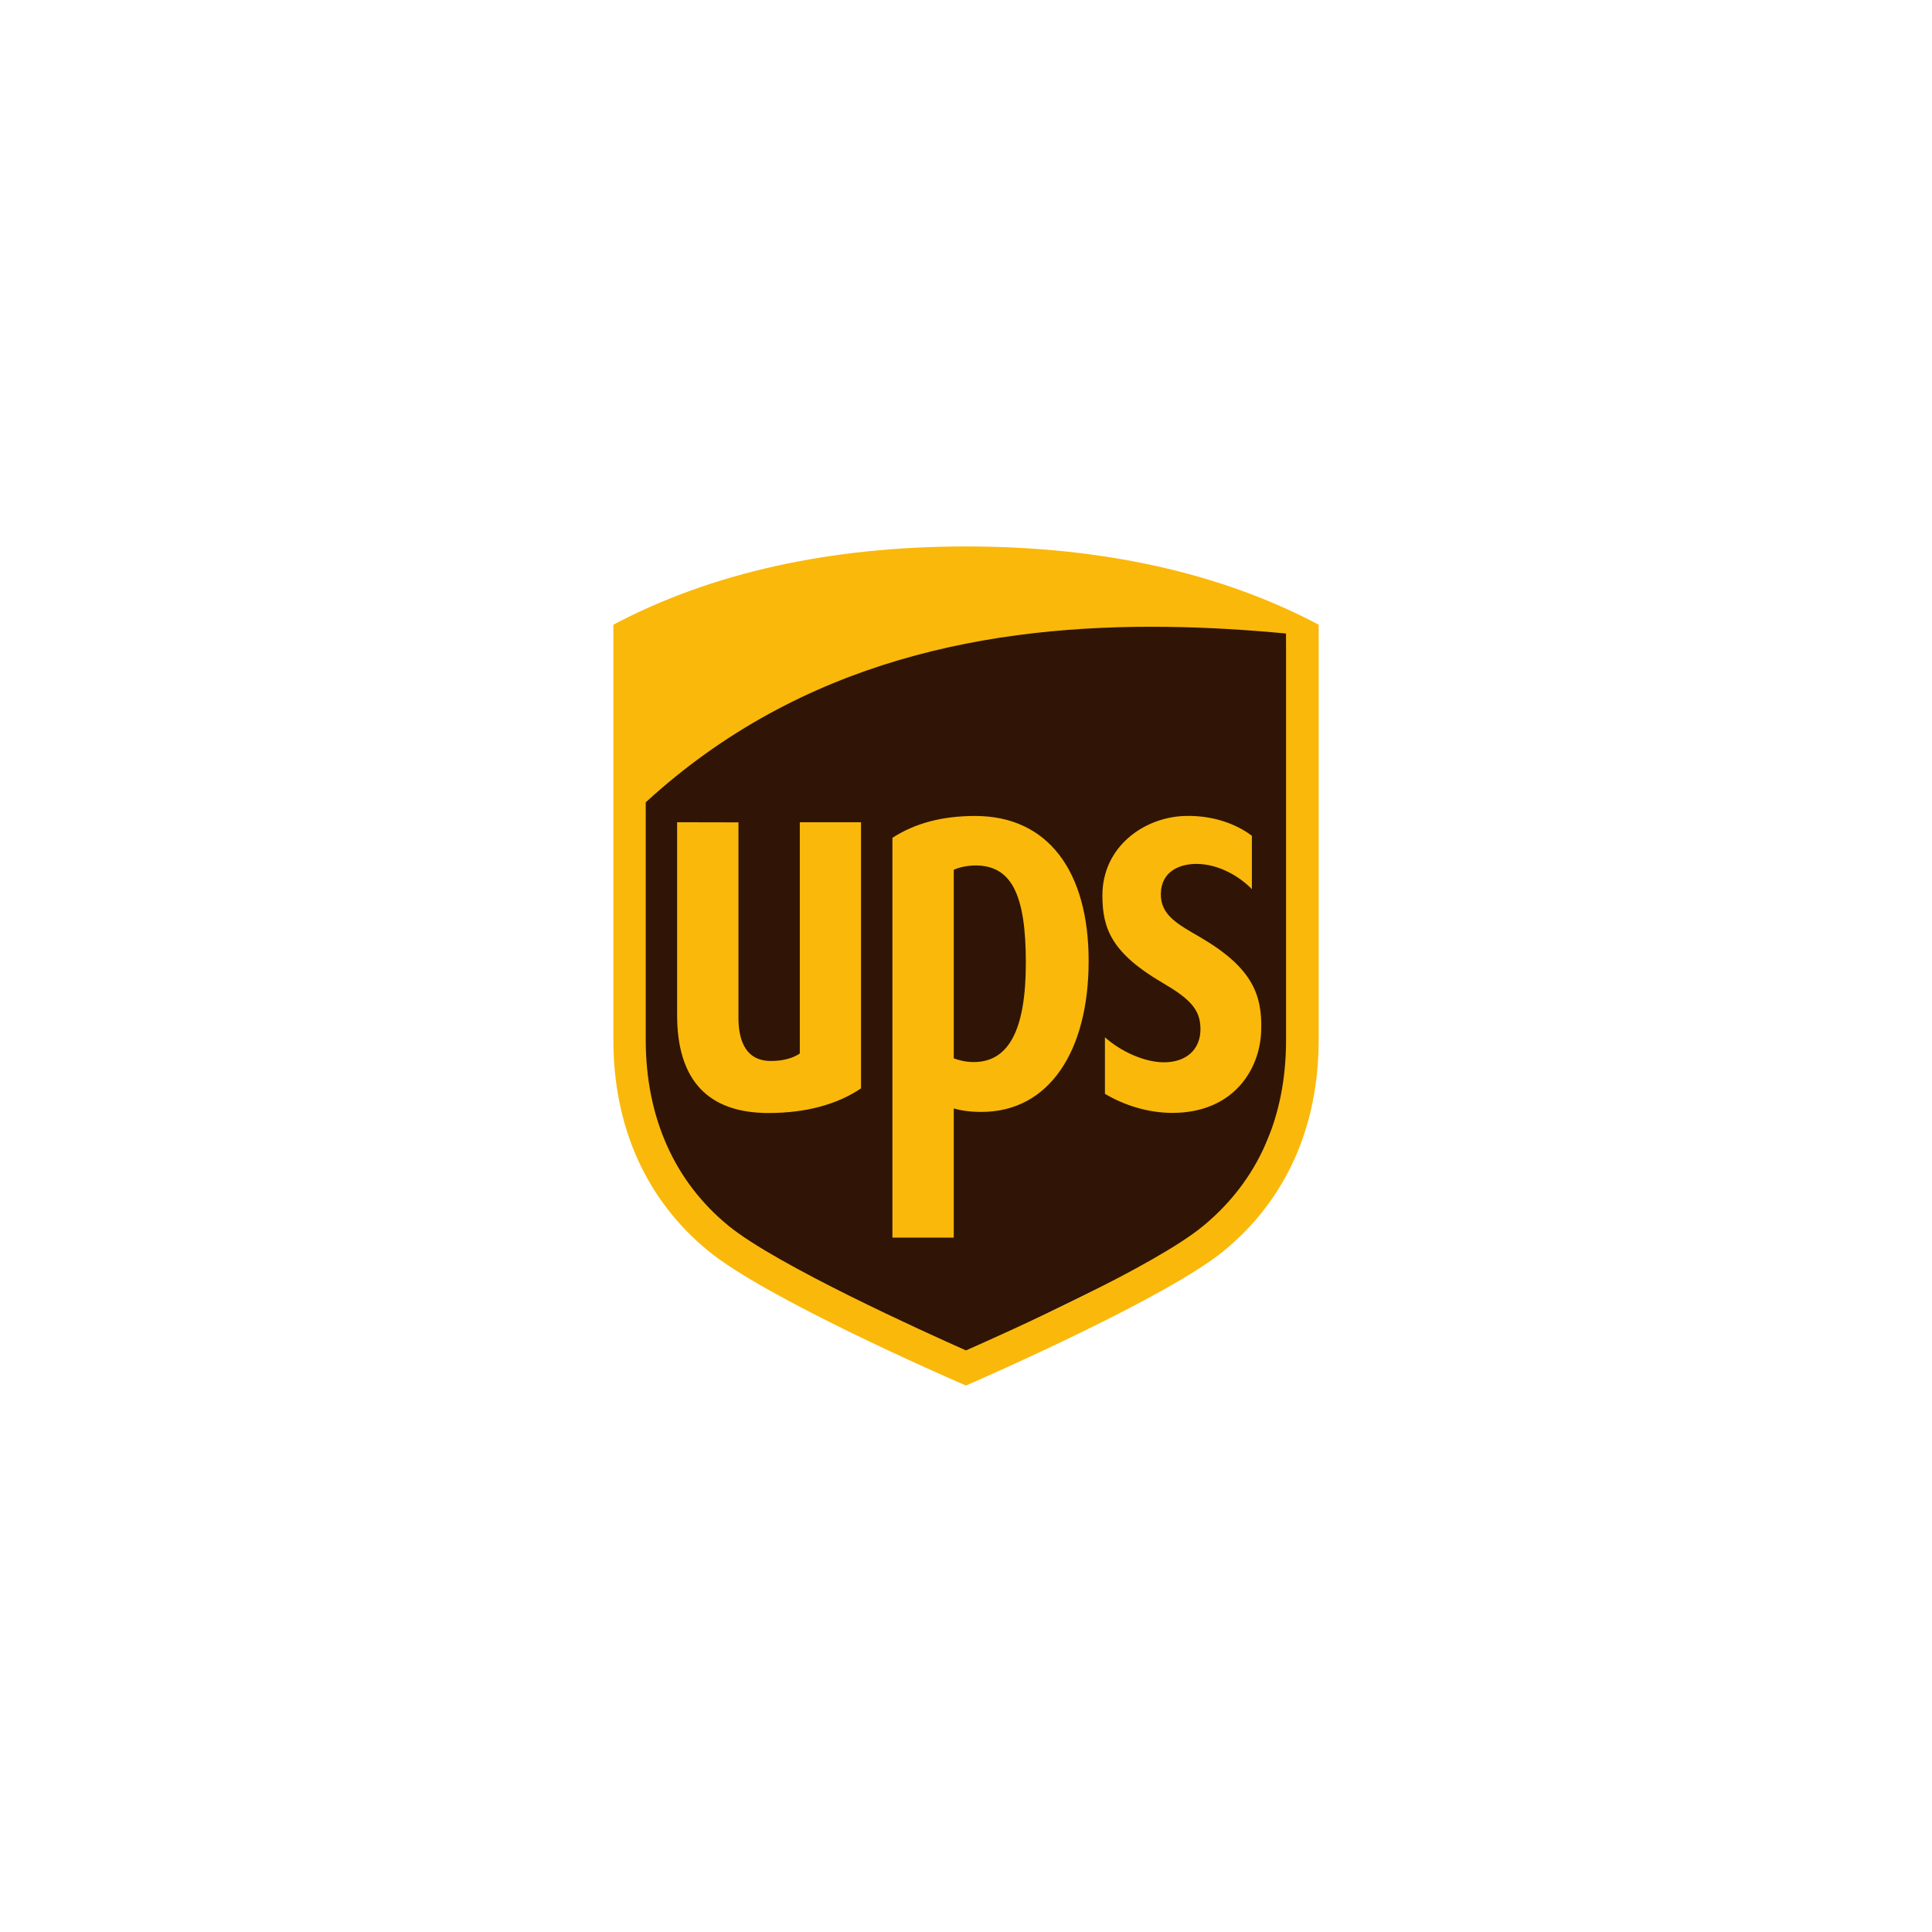
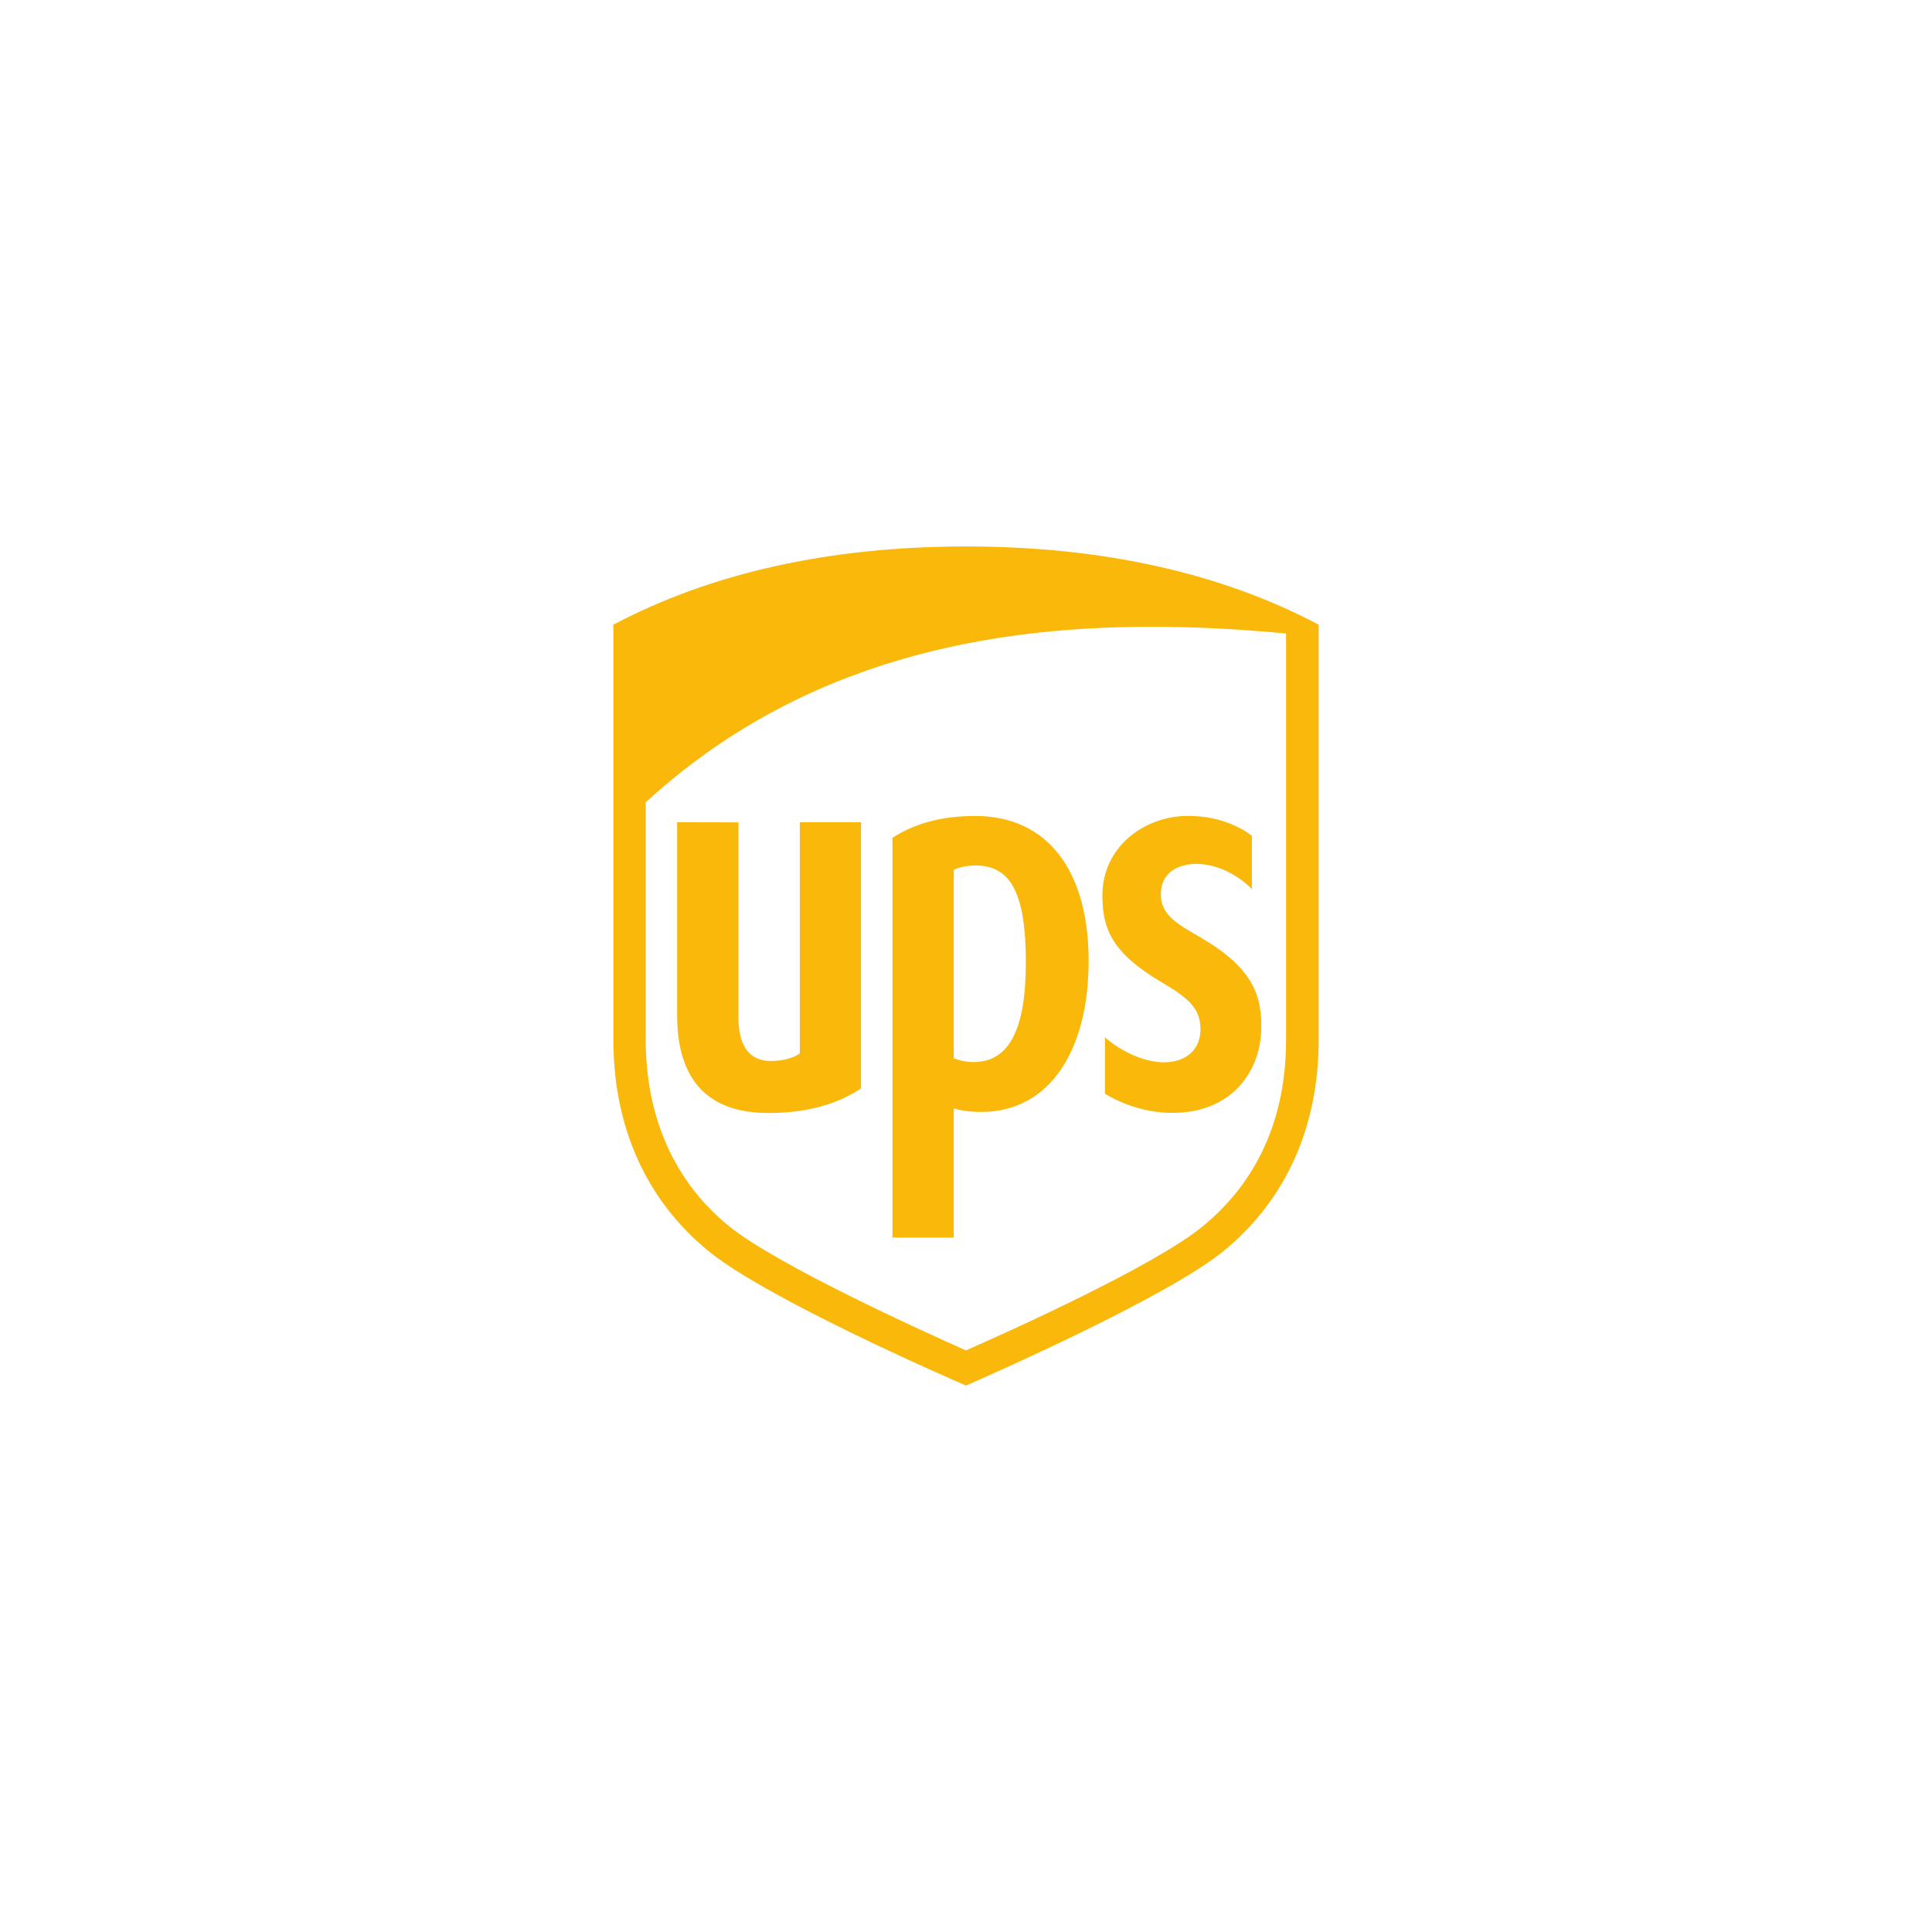
<svg xmlns="http://www.w3.org/2000/svg" version="1.1" id="Layer_1" x="0px" y="0px" viewBox="0 0 2000 2000" style="enable-background:new 0 0 2000 2000;" xml:space="preserve">
  <style type="text/css">
	.st0{fill-rule:evenodd;clip-rule:evenodd;fill:#301506;}
	.st1{fill:#FAB80A;}
</style>
  <g transform="matrix(1.25 0 0 -1.25 -47.372 728.76)">
    <g transform="translate(.361 .361)">
-       <path class="st0" d="M560.7-77.2l2.5-286.8l64.4-79.6L821-546l237.6,116.3l49.3,117.5l-5.1,380.3l-179.4,5.1l-187-30.3L565.7-55.7    L560.7-77.2z" />
      <path class="st1" d="M837.5,130.1c-112.6,0-210.8-21.8-292-64.8v-343.7c0-72.3,27.2-132.8,78.6-174.9    c47.7-39.1,195.3-103.7,213.4-111.5c17.2,7.5,166.5,73,213.5,111.5c51.4,42.1,78.6,102.6,78.6,174.9V65.3    C1048.4,108.3,950.1,130.1,837.5,130.1L837.5,130.1z M1004.2,63.5c33.6-0.4,66.6-2.5,98.4-5.5v-336.5    c0-64.7-23.5-116.9-68.7-154.2c-40.4-33.3-162.4-88-196.4-103C803-520.4,680.7-465,641-432.6c-45,36.7-68.7,90.1-68.7,154.2v196.6    C701.6,36.8,858.7,65.4,1004.2,63.5L1004.2,63.5z M845.1-93.1c-27.7,0-50.1-6.2-68.5-18.1v-331.1h50.8v107    c5.1-1.5,12.4-2.9,22.9-2.9c56.4,0,88.8,50.8,88.8,125C939.1-139.2,905.7-93.1,845.1-93.1L845.1-93.1z M1018.7-93.1    c-33.4-1-68.4-25.2-68.2-66.2c0.1-27,7.6-47.2,49.5-71.8c22.4-13.1,31.4-21.8,31.7-37.7c0.4-17.7-11.8-28.4-30.5-28.3    c-16.2,0.1-35.6,9.1-48.6,20.7v-46.8c15.9-9.5,35.8-15.8,55.8-15.8c50.2,0,72.6,35.5,73.6,68c1,29.6-7.2,52-49.7,77    c-18.9,11.1-33.9,18.4-33.4,36.9c0.5,18.1,15.5,24.4,29.9,24.3c17.8-0.2,34.9-10,45.5-20.9v44.2    C1065.5-102.8,1046.6-92.3,1018.7-93.1L1018.7-93.1z M598.3-98.3V-258c0-53.8,25.5-81.1,75.7-81.1c31.1,0,57.1,7.2,76.6,20.4    v220.4h-50.7v-191.5c-5.5-3.8-13.7-6.2-24-6.2c-23.3,0-26.8,21.3-26.8,35.7v161.9L598.3-98.3L598.3-98.3z M845.4-134.1    c29.5,0,41.7-23.5,41.7-80.4c0-55.5-14-82.4-43.2-82.4c-6.9,0-12.9,1.7-16.5,3.1v156.1C831.5-135.7,838.5-134.1,845.4-134.1    L845.4-134.1z" />
    </g>
  </g>
</svg>